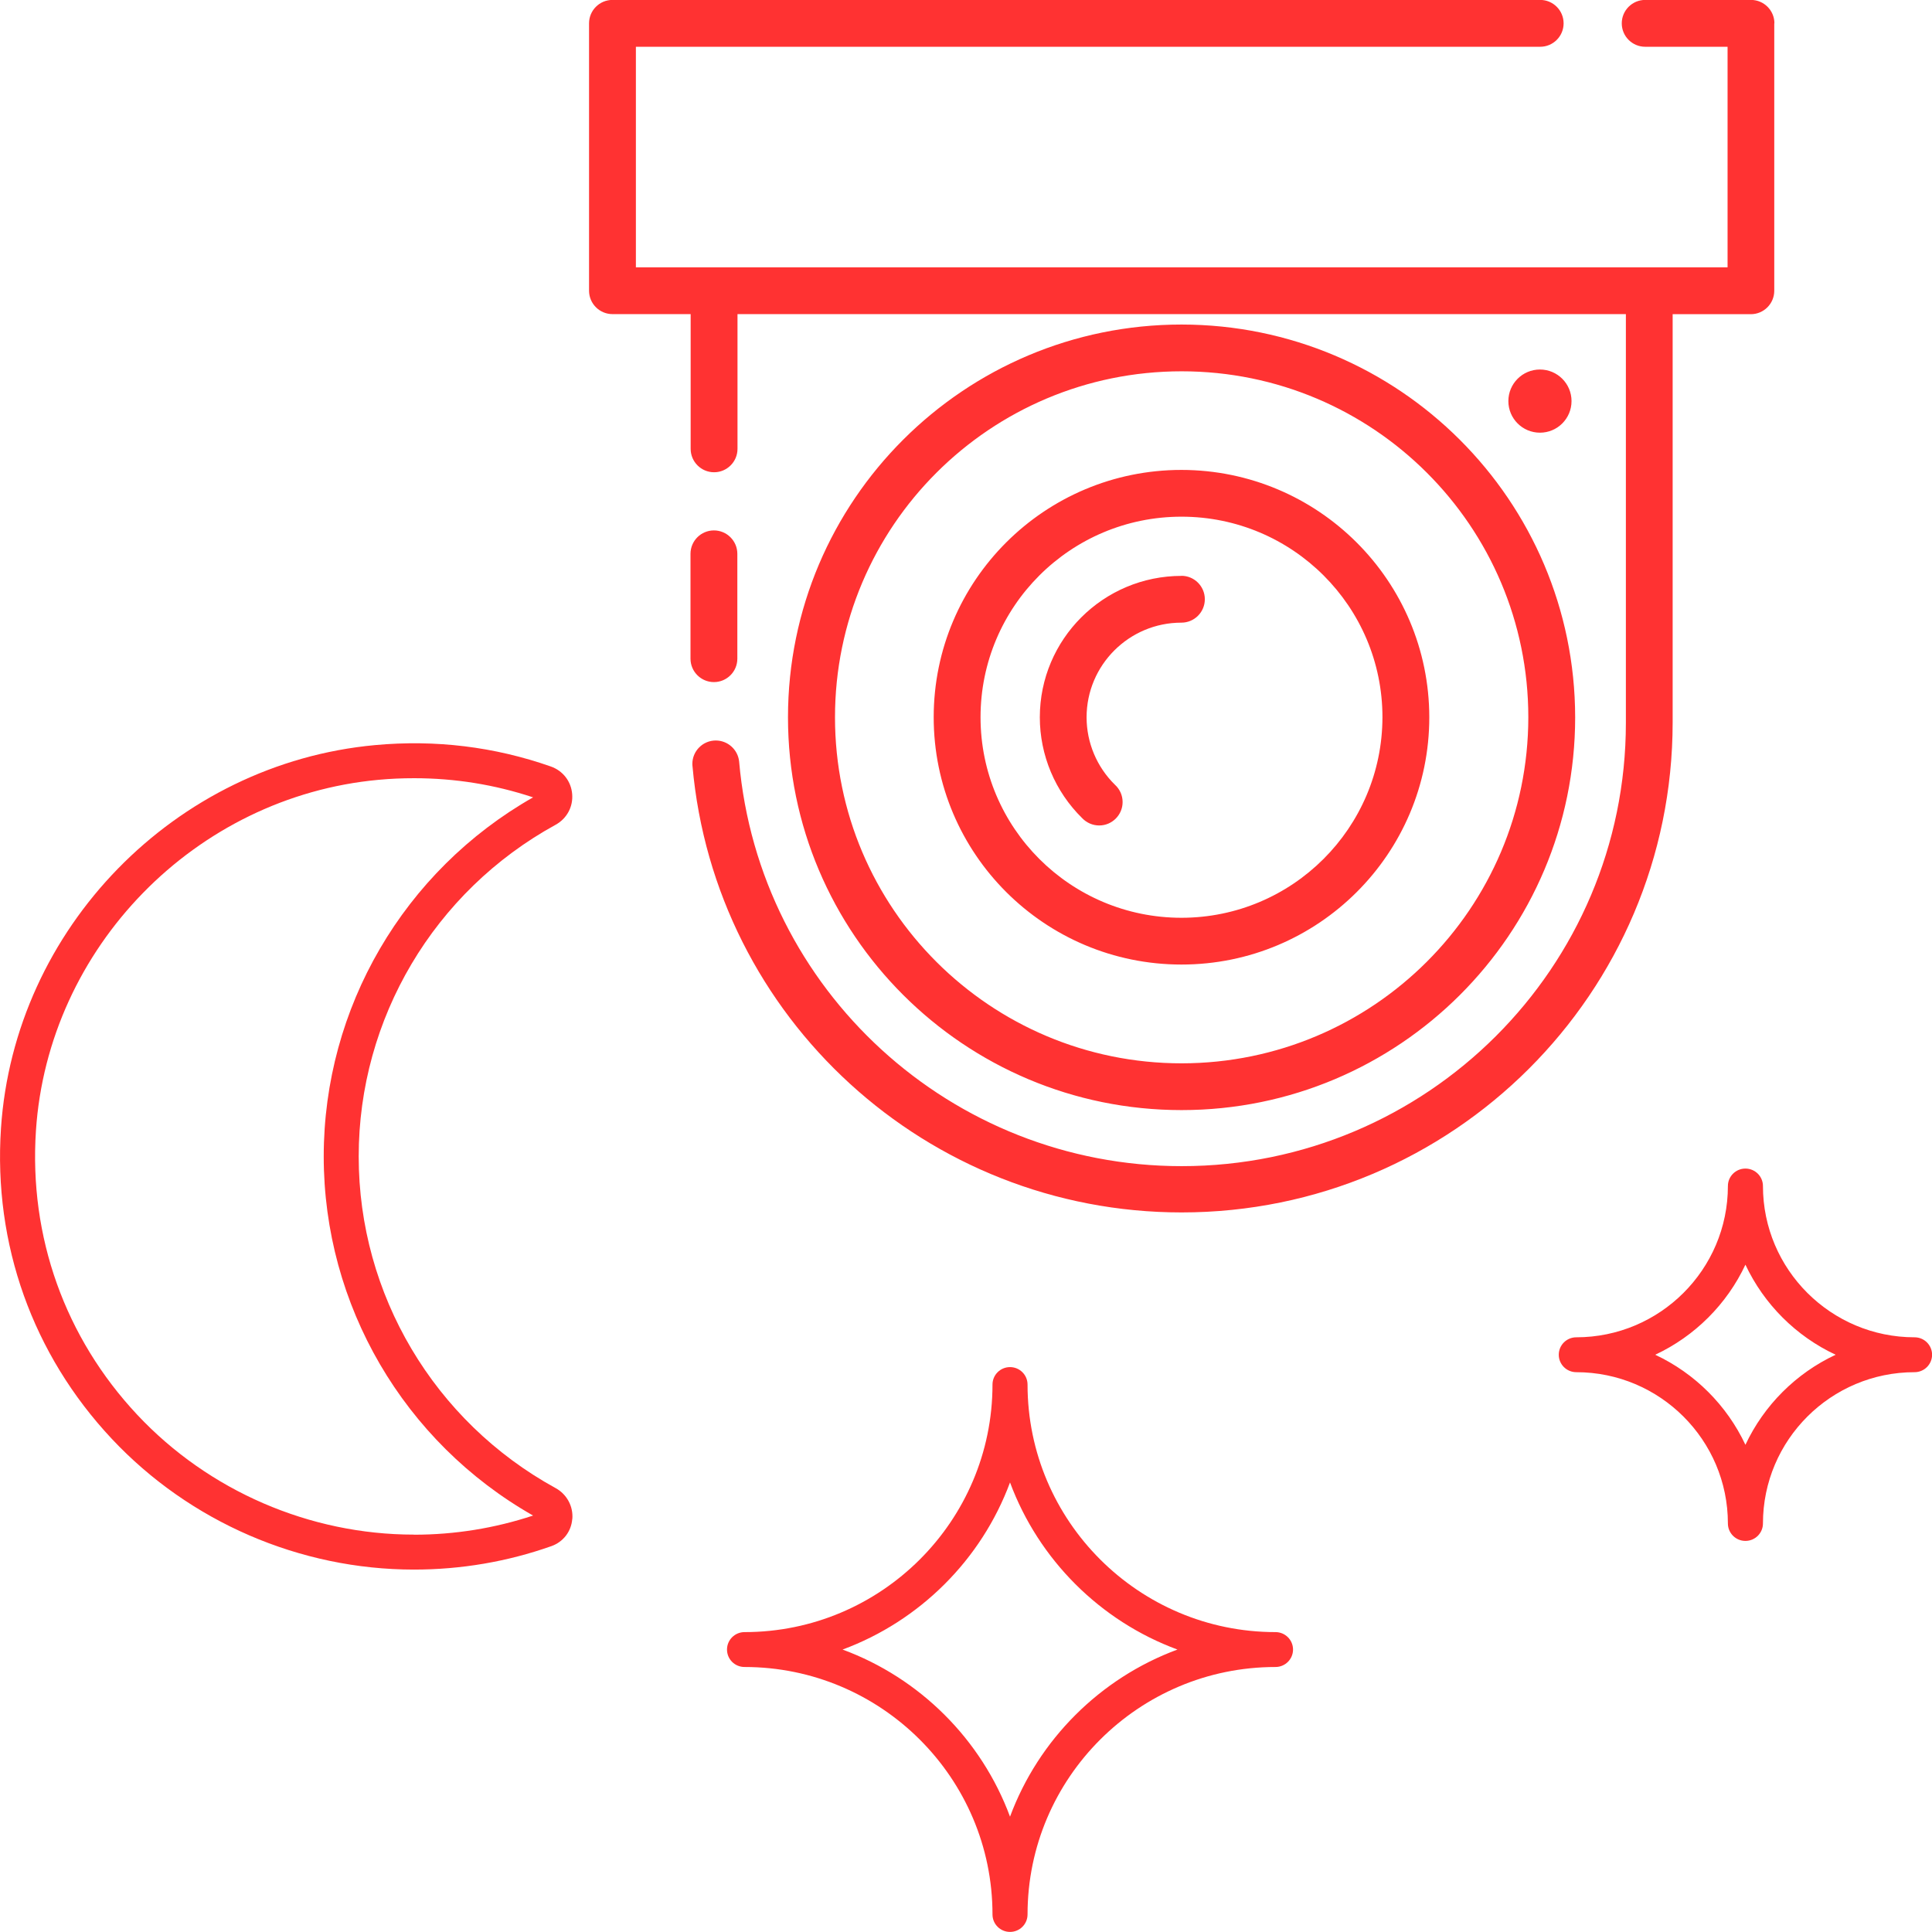
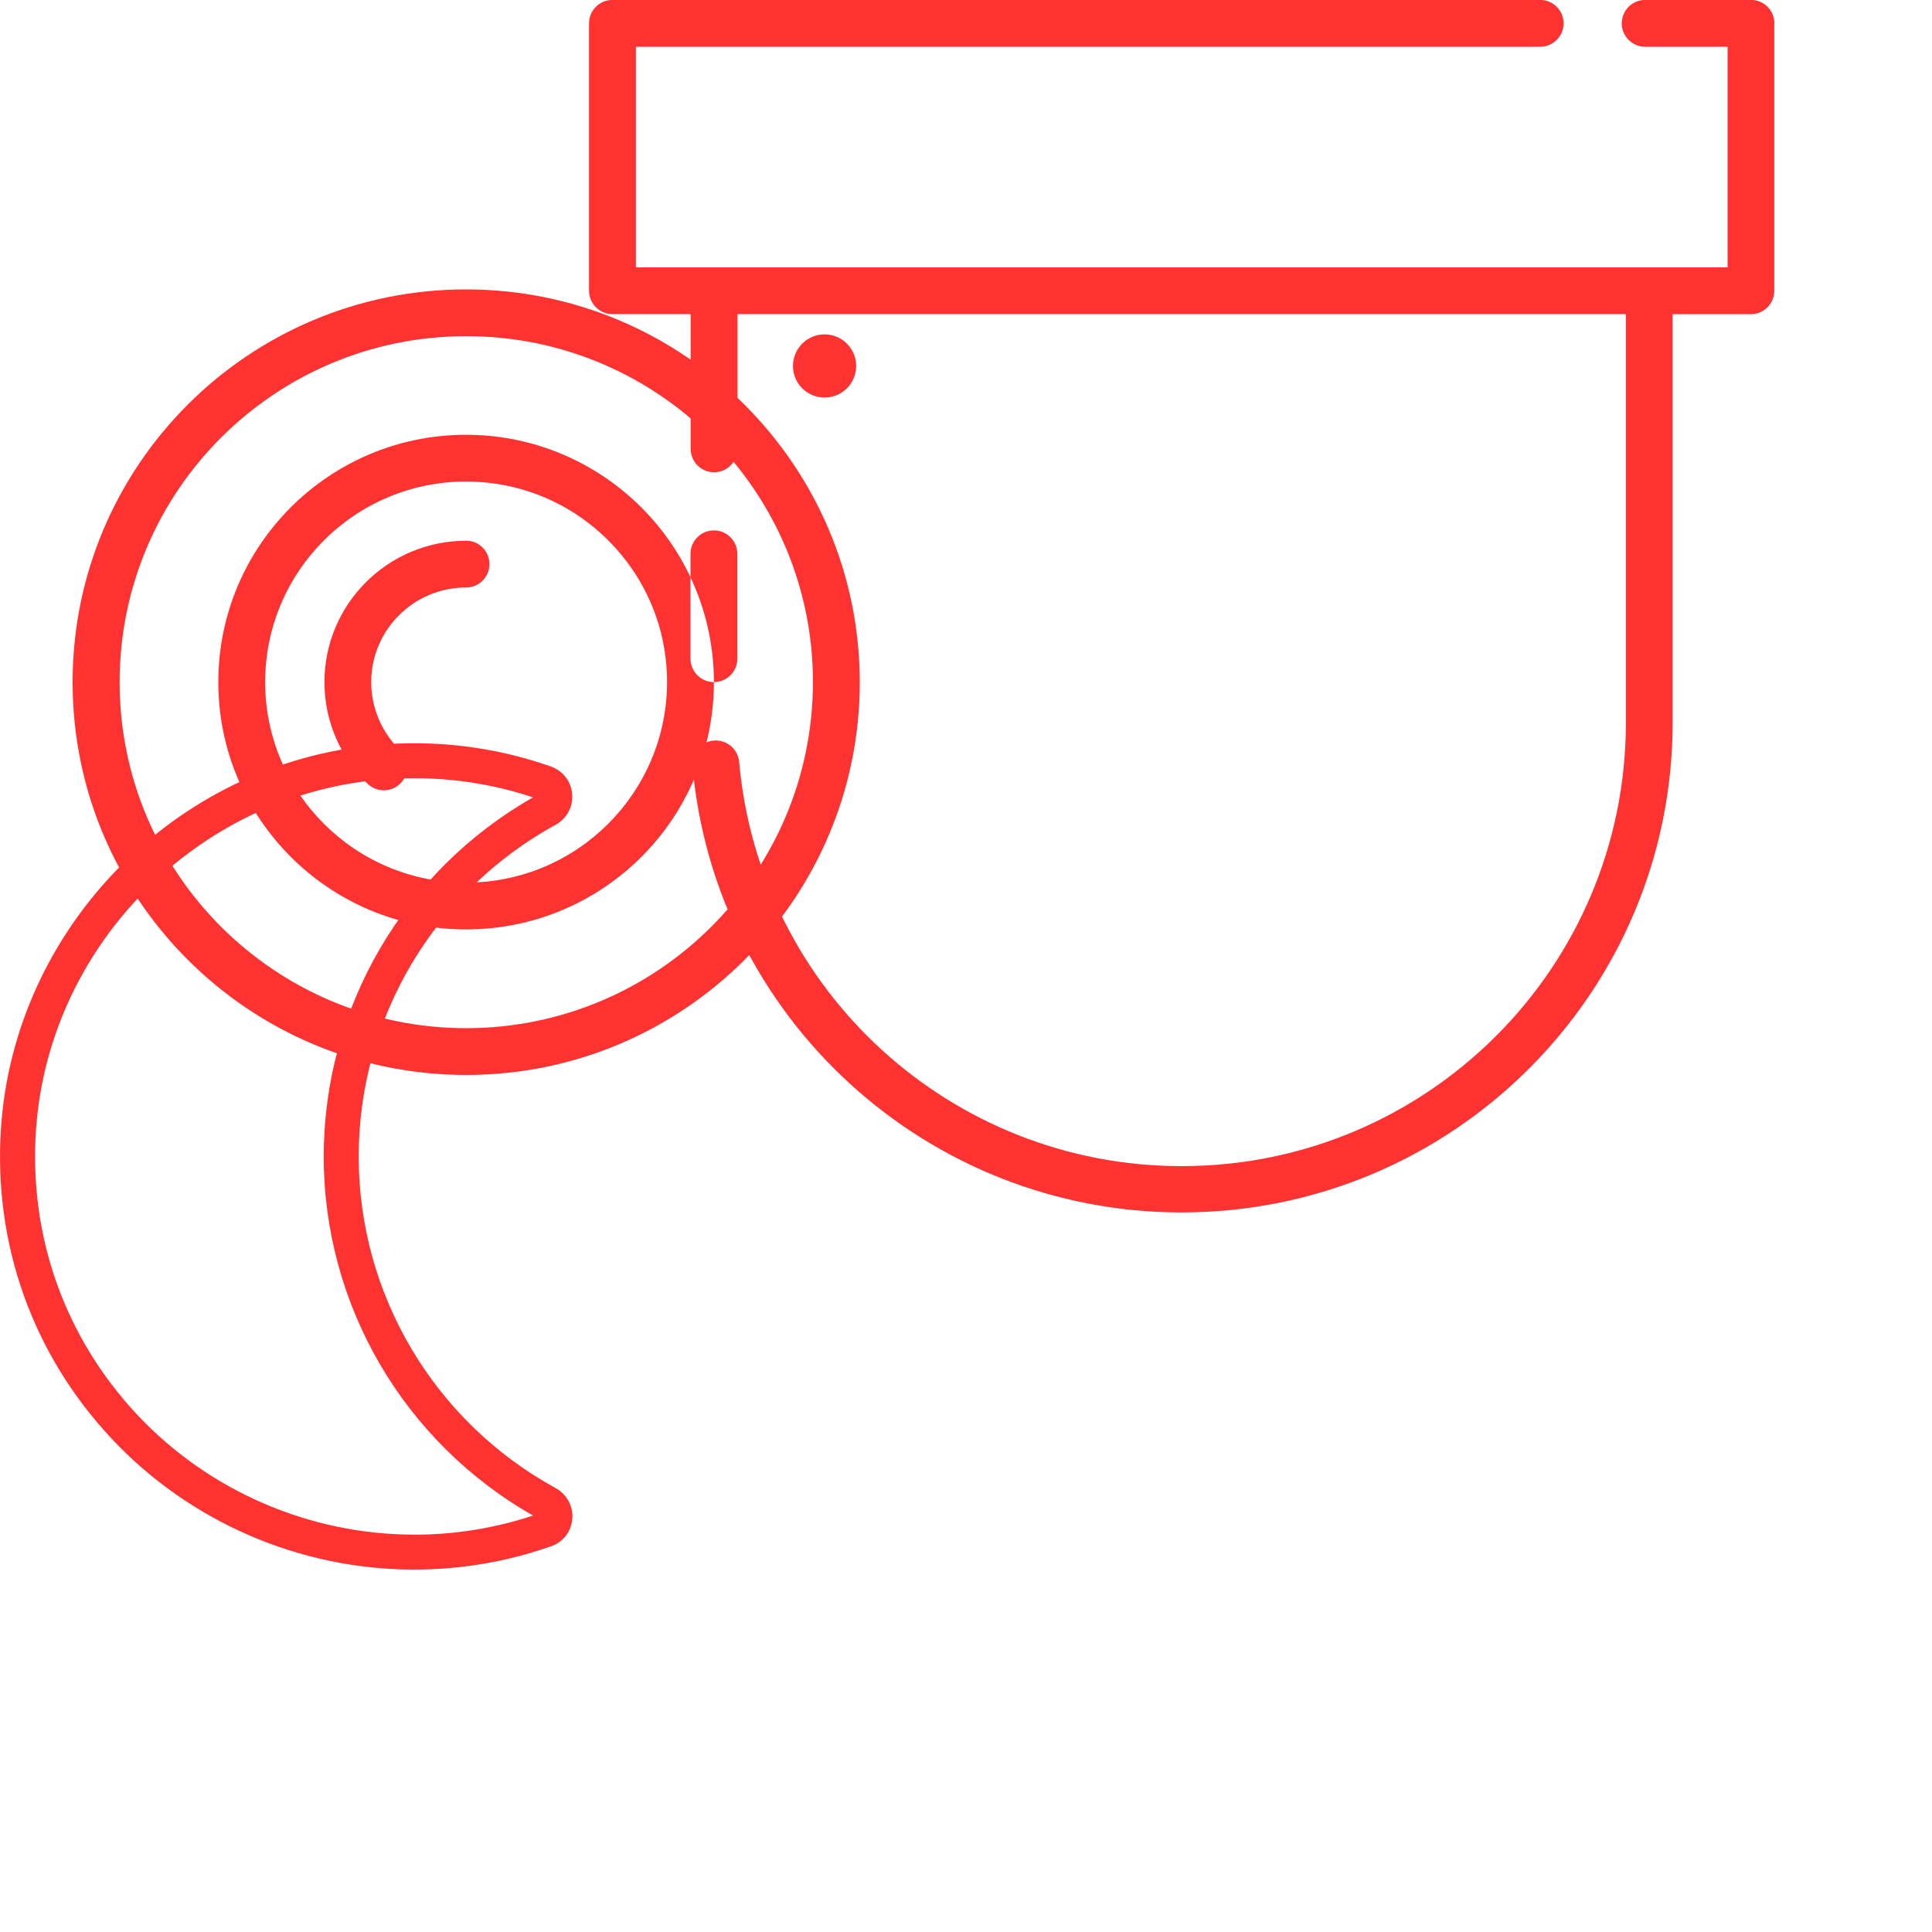
<svg xmlns="http://www.w3.org/2000/svg" xml:space="preserve" width="15mm" height="15mm" version="1.1" style="shape-rendering:geometricPrecision; text-rendering:geometricPrecision; image-rendering:optimizeQuality; fill-rule:evenodd; clip-rule:evenodd" viewBox="0 0 239.2 239.2">
  <defs fill="#ff3232">
    <style type="text/css">
   
    .fil0 {fill:url(#id0);fill-rule:nonzero}
   
  </style>
    <linearGradient id="id0" gradientUnits="objectBoundingBox" x1="99.914%" y1="5.651%" x2="2.27%" y2="98.065%" fill="#ff3232">
      <stop offset="0" style="stop-opacity:1; stop-color:#ff3232" fill="#ff3232" />
      <stop offset="1" style="stop-opacity:1; stop-color:#ff3232" fill="#ff3232" />
    </linearGradient>
  </defs>
  <g id="Layer_x0020_1">
    <g id="_2841650968352">
-       <path class="fil0" d="M219.67 2.9l0 33.1c-0,1.6 -1.3,2.9 -2.9,2.9l-9.68 0 0 50.55c-0.01,33.5 -27.24,60.66 -60.8,60.66 -31.49,0 -57.79,-24.02 -60.56,-55.33 -0,-0.07 -0.01,-0.13 -0.01,-0.2 0,-1.6 1.3,-2.9 2.9,-2.9 1.48,0 2.73,1.12 2.89,2.59 2.48,28.34 26.27,50.11 54.79,50.11 30.37,0 55,-24.58 55,-54.89 0,-0.01 0,-0.03 0,-0.05l0 -50.55 -109.99 0 0 16.68c0,1.6 -1.3,2.9 -2.9,2.9 -1.6,0 -2.9,-1.3 -2.9,-2.9l0 -16.68 -9.68 0c-1.6,-0 -2.9,-1.3 -2.9,-2.9l0 -33.1c0,-1.6 1.3,-2.9 2.9,-2.9l114.86 0c1.6,0 2.9,1.3 2.9,2.9 0,1.6 -1.3,2.9 -2.9,2.9l-111.96 0 0 27.31 135.16 0 0 -27.31 -10.2 0c-1.6,0 -2.9,-1.3 -2.9,-2.9 0,-1.6 1.3,-2.9 2.9,-2.9l13.1 0c1.6,0 2.9,1.3 2.9,2.9l0 0zm-131.28 81.55c1.6,-0 2.9,-1.3 2.9,-2.9l0 -12.98c0,-1.6 -1.3,-2.9 -2.9,-2.9 -1.6,0 -2.9,1.3 -2.9,2.9l0 12.98c0,1.6 1.3,2.9 2.9,2.9l0 0zm88.57 4.35c0,16.91 -13.74,30.62 -30.68,30.62 -16.94,0 -30.68,-13.71 -30.68,-30.62 0,-16.91 13.74,-30.62 30.68,-30.62 16.93,0.02 30.66,13.72 30.68,30.62l0 -0zm-5.8 0c0,-13.71 -11.14,-24.83 -24.88,-24.83 -13.74,0 -24.88,11.12 -24.88,24.83 0,13.71 11.14,24.83 24.88,24.83 13.73,-0.01 24.86,-11.12 24.88,-24.83l0 0zm23.41 -39.14c0,0 0,-0 0,-0 0,-2.16 -1.75,-3.91 -3.91,-3.91 -2.16,0 -3.91,1.75 -3.91,3.91 0,2.16 1.75,3.91 3.91,3.91 0,0 0,0 0,0 2.16,-0 3.91,-1.75 3.91,-3.91zm-48.28 21.64c-9.69,0 -17.55,7.84 -17.55,17.51 0,4.69 1.89,9.19 5.24,12.48 0.55,0.58 1.31,0.91 2.11,0.91 1.6,0 2.9,-1.3 2.9,-2.9 0,-0.81 -0.34,-1.59 -0.95,-2.14 -2.24,-2.2 -3.51,-5.21 -3.51,-8.35 0,-6.47 5.26,-11.72 11.74,-11.72 1.6,0 2.9,-1.3 2.9,-2.9 0,-1.6 -1.3,-2.9 -2.9,-2.9l0 0zm48.73 17.5c0,0 0,0.01 0,0.01 0,26.85 -21.82,48.63 -48.73,48.63 -26.91,0 -48.73,-21.78 -48.73,-48.63 0,-26.85 21.82,-48.63 48.73,-48.63 26.89,0.02 48.7,21.78 48.73,48.63l0 -0zm-5.8 0c0,-23.65 -19.22,-42.83 -42.92,-42.83 -23.7,0 -42.92,19.18 -42.92,42.84 0,23.66 19.22,42.84 42.92,42.84 23.69,-0.02 42.9,-19.19 42.92,-42.84l0 -0z" fill="#ff3232" />
+       <path class="fil0" d="M219.67 2.9l0 33.1c-0,1.6 -1.3,2.9 -2.9,2.9l-9.68 0 0 50.55c-0.01,33.5 -27.24,60.66 -60.8,60.66 -31.49,0 -57.79,-24.02 -60.56,-55.33 -0,-0.07 -0.01,-0.13 -0.01,-0.2 0,-1.6 1.3,-2.9 2.9,-2.9 1.48,0 2.73,1.12 2.89,2.59 2.48,28.34 26.27,50.11 54.79,50.11 30.37,0 55,-24.58 55,-54.89 0,-0.01 0,-0.03 0,-0.05l0 -50.55 -109.99 0 0 16.68c0,1.6 -1.3,2.9 -2.9,2.9 -1.6,0 -2.9,-1.3 -2.9,-2.9l0 -16.68 -9.68 0c-1.6,-0 -2.9,-1.3 -2.9,-2.9l0 -33.1c0,-1.6 1.3,-2.9 2.9,-2.9l114.86 0c1.6,0 2.9,1.3 2.9,2.9 0,1.6 -1.3,2.9 -2.9,2.9l-111.96 0 0 27.31 135.16 0 0 -27.31 -10.2 0c-1.6,0 -2.9,-1.3 -2.9,-2.9 0,-1.6 1.3,-2.9 2.9,-2.9l13.1 0c1.6,0 2.9,1.3 2.9,2.9l0 0zm-131.28 81.55c1.6,-0 2.9,-1.3 2.9,-2.9l0 -12.98c0,-1.6 -1.3,-2.9 -2.9,-2.9 -1.6,0 -2.9,1.3 -2.9,2.9l0 12.98c0,1.6 1.3,2.9 2.9,2.9l0 0zc0,16.91 -13.74,30.62 -30.68,30.62 -16.94,0 -30.68,-13.71 -30.68,-30.62 0,-16.91 13.74,-30.62 30.68,-30.62 16.93,0.02 30.66,13.72 30.68,30.62l0 -0zm-5.8 0c0,-13.71 -11.14,-24.83 -24.88,-24.83 -13.74,0 -24.88,11.12 -24.88,24.83 0,13.71 11.14,24.83 24.88,24.83 13.73,-0.01 24.86,-11.12 24.88,-24.83l0 0zm23.41 -39.14c0,0 0,-0 0,-0 0,-2.16 -1.75,-3.91 -3.91,-3.91 -2.16,0 -3.91,1.75 -3.91,3.91 0,2.16 1.75,3.91 3.91,3.91 0,0 0,0 0,0 2.16,-0 3.91,-1.75 3.91,-3.91zm-48.28 21.64c-9.69,0 -17.55,7.84 -17.55,17.51 0,4.69 1.89,9.19 5.24,12.48 0.55,0.58 1.31,0.91 2.11,0.91 1.6,0 2.9,-1.3 2.9,-2.9 0,-0.81 -0.34,-1.59 -0.95,-2.14 -2.24,-2.2 -3.51,-5.21 -3.51,-8.35 0,-6.47 5.26,-11.72 11.74,-11.72 1.6,0 2.9,-1.3 2.9,-2.9 0,-1.6 -1.3,-2.9 -2.9,-2.9l0 0zm48.73 17.5c0,0 0,0.01 0,0.01 0,26.85 -21.82,48.63 -48.73,48.63 -26.91,0 -48.73,-21.78 -48.73,-48.63 0,-26.85 21.82,-48.63 48.73,-48.63 26.89,0.02 48.7,21.78 48.73,48.63l0 -0zm-5.8 0c0,-23.65 -19.22,-42.83 -42.92,-42.83 -23.7,0 -42.92,19.18 -42.92,42.84 0,23.66 19.22,42.84 42.92,42.84 23.69,-0.02 42.9,-19.19 42.92,-42.84l0 -0z" fill="#ff3232" />
      <path class="fil0" d="M70.86 188.07c0.13,-1.57 -0.68,-3.07 -2.07,-3.83 -15.04,-8.24 -24.38,-23.97 -24.38,-41.06 0,-17.08 9.34,-32.82 24.37,-41.06 1.4,-0.77 2.19,-2.23 2.06,-3.81 -0.13,-1.57 -1.14,-2.88 -2.64,-3.41 -6.98,-2.45 -14.3,-3.34 -21.76,-2.65 -24.77,2.28 -44.68,22.68 -46.32,47.46 -0.95,14.34 3.92,27.98 13.71,38.42 9.66,10.3 23.3,16.2 37.42,16.2 5.82,0 11.54,-0.97 17.01,-2.9 1.47,-0.52 2.47,-1.81 2.59,-3.36l0 0zm-19.6 1.93c-12.93,0 -25.42,-5.41 -34.26,-14.83 -8.96,-9.56 -13.42,-22.05 -12.55,-35.18 1.5,-22.68 19.73,-41.35 42.4,-43.44 1.49,-0.14 2.97,-0.2 4.44,-0.2 5.02,0 9.95,0.79 14.71,2.37 -16.01,9.1 -25.92,26.06 -25.92,44.46 0,18.4 9.91,35.36 25.92,44.46 -4.75,1.57 -9.7,2.37 -14.74,2.37l0 0z" fill="#ff3232" />
-       <path class="fil0" d="M237.04 165.57c-10.35,0 -18.77,-8.4 -18.77,-18.73 0,-1.19 -0.97,-2.16 -2.17,-2.16 -1.2,0 -2.17,0.97 -2.17,2.16 0,10.33 -8.42,18.73 -18.77,18.73 -1.2,0 -2.17,0.97 -2.17,2.16 0,1.19 0.97,2.16 2.17,2.16 10.35,0 18.77,8.4 18.77,18.73 0,1.19 0.97,2.16 2.17,2.16 1.2,0 2.17,-0.97 2.17,-2.16 0,-10.33 8.42,-18.73 18.77,-18.73 1.2,0 2.17,-0.97 2.17,-2.16 0,-1.19 -0.97,-2.16 -2.17,-2.16zm-20.94 13.31c-2.3,-4.89 -6.26,-8.85 -11.17,-11.15 4.9,-2.29 8.87,-6.25 11.17,-11.15 2.3,4.9 6.27,8.86 11.17,11.15 -4.9,2.29 -8.87,6.25 -11.17,11.15z" fill="#ff3232" />
-       <path class="fil0" d="M157.92 202.07c-16.93,0 -30.7,-13.75 -30.7,-30.65 0,-1.19 -0.97,-2.16 -2.17,-2.16 -1.2,0 -2.17,0.97 -2.17,2.16 0,16.9 -13.77,30.65 -30.7,30.65 -1.2,0 -2.17,0.97 -2.17,2.16 0,1.2 0.97,2.16 2.17,2.16 16.93,0 30.7,13.75 30.7,30.64 0,1.19 0.97,2.16 2.17,2.16 1.2,0 2.17,-0.97 2.17,-2.16 0,-16.9 13.77,-30.64 30.7,-30.64 1.2,0 2.17,-0.97 2.17,-2.16 0,-1.19 -0.97,-2.16 -2.17,-2.16zm-32.87 22.85c-3.54,-9.56 -11.16,-17.16 -20.73,-20.69 9.57,-3.54 17.19,-11.14 20.73,-20.69 3.55,9.56 11.16,17.16 20.73,20.69 -9.57,3.54 -17.19,11.14 -20.73,20.69z" fill="#ff3232" />
    </g>
  </g>
</svg>